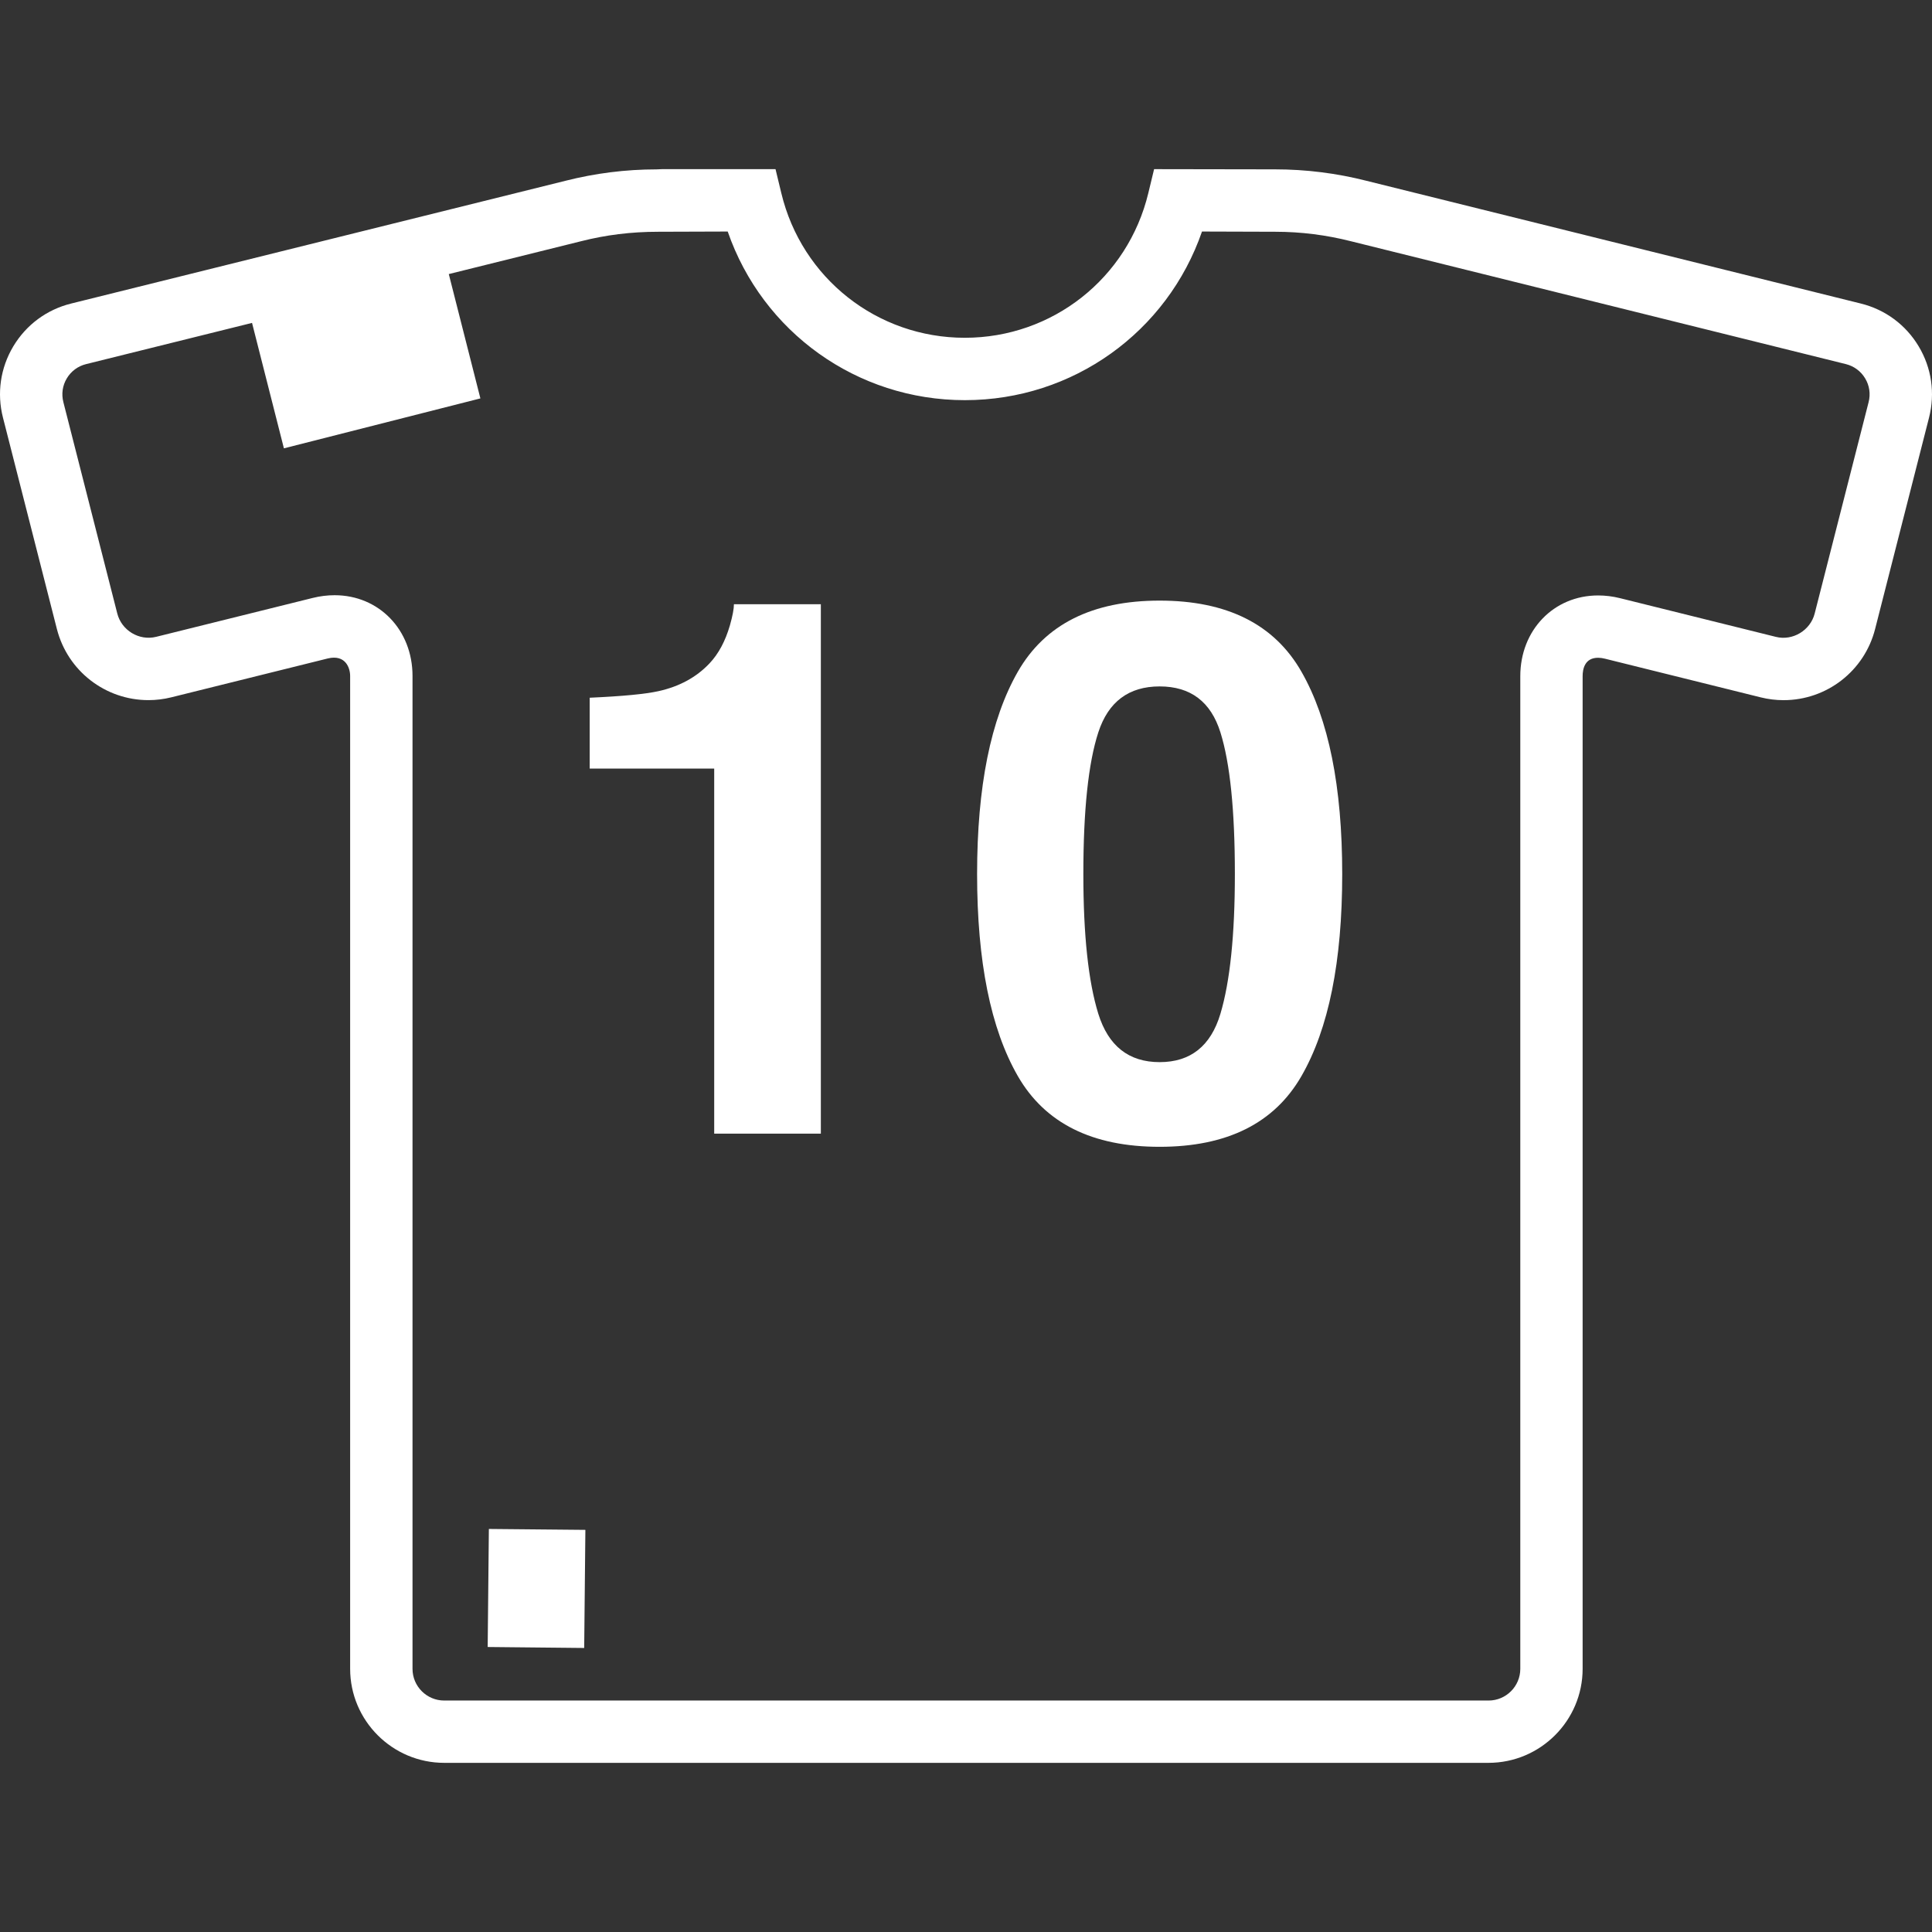
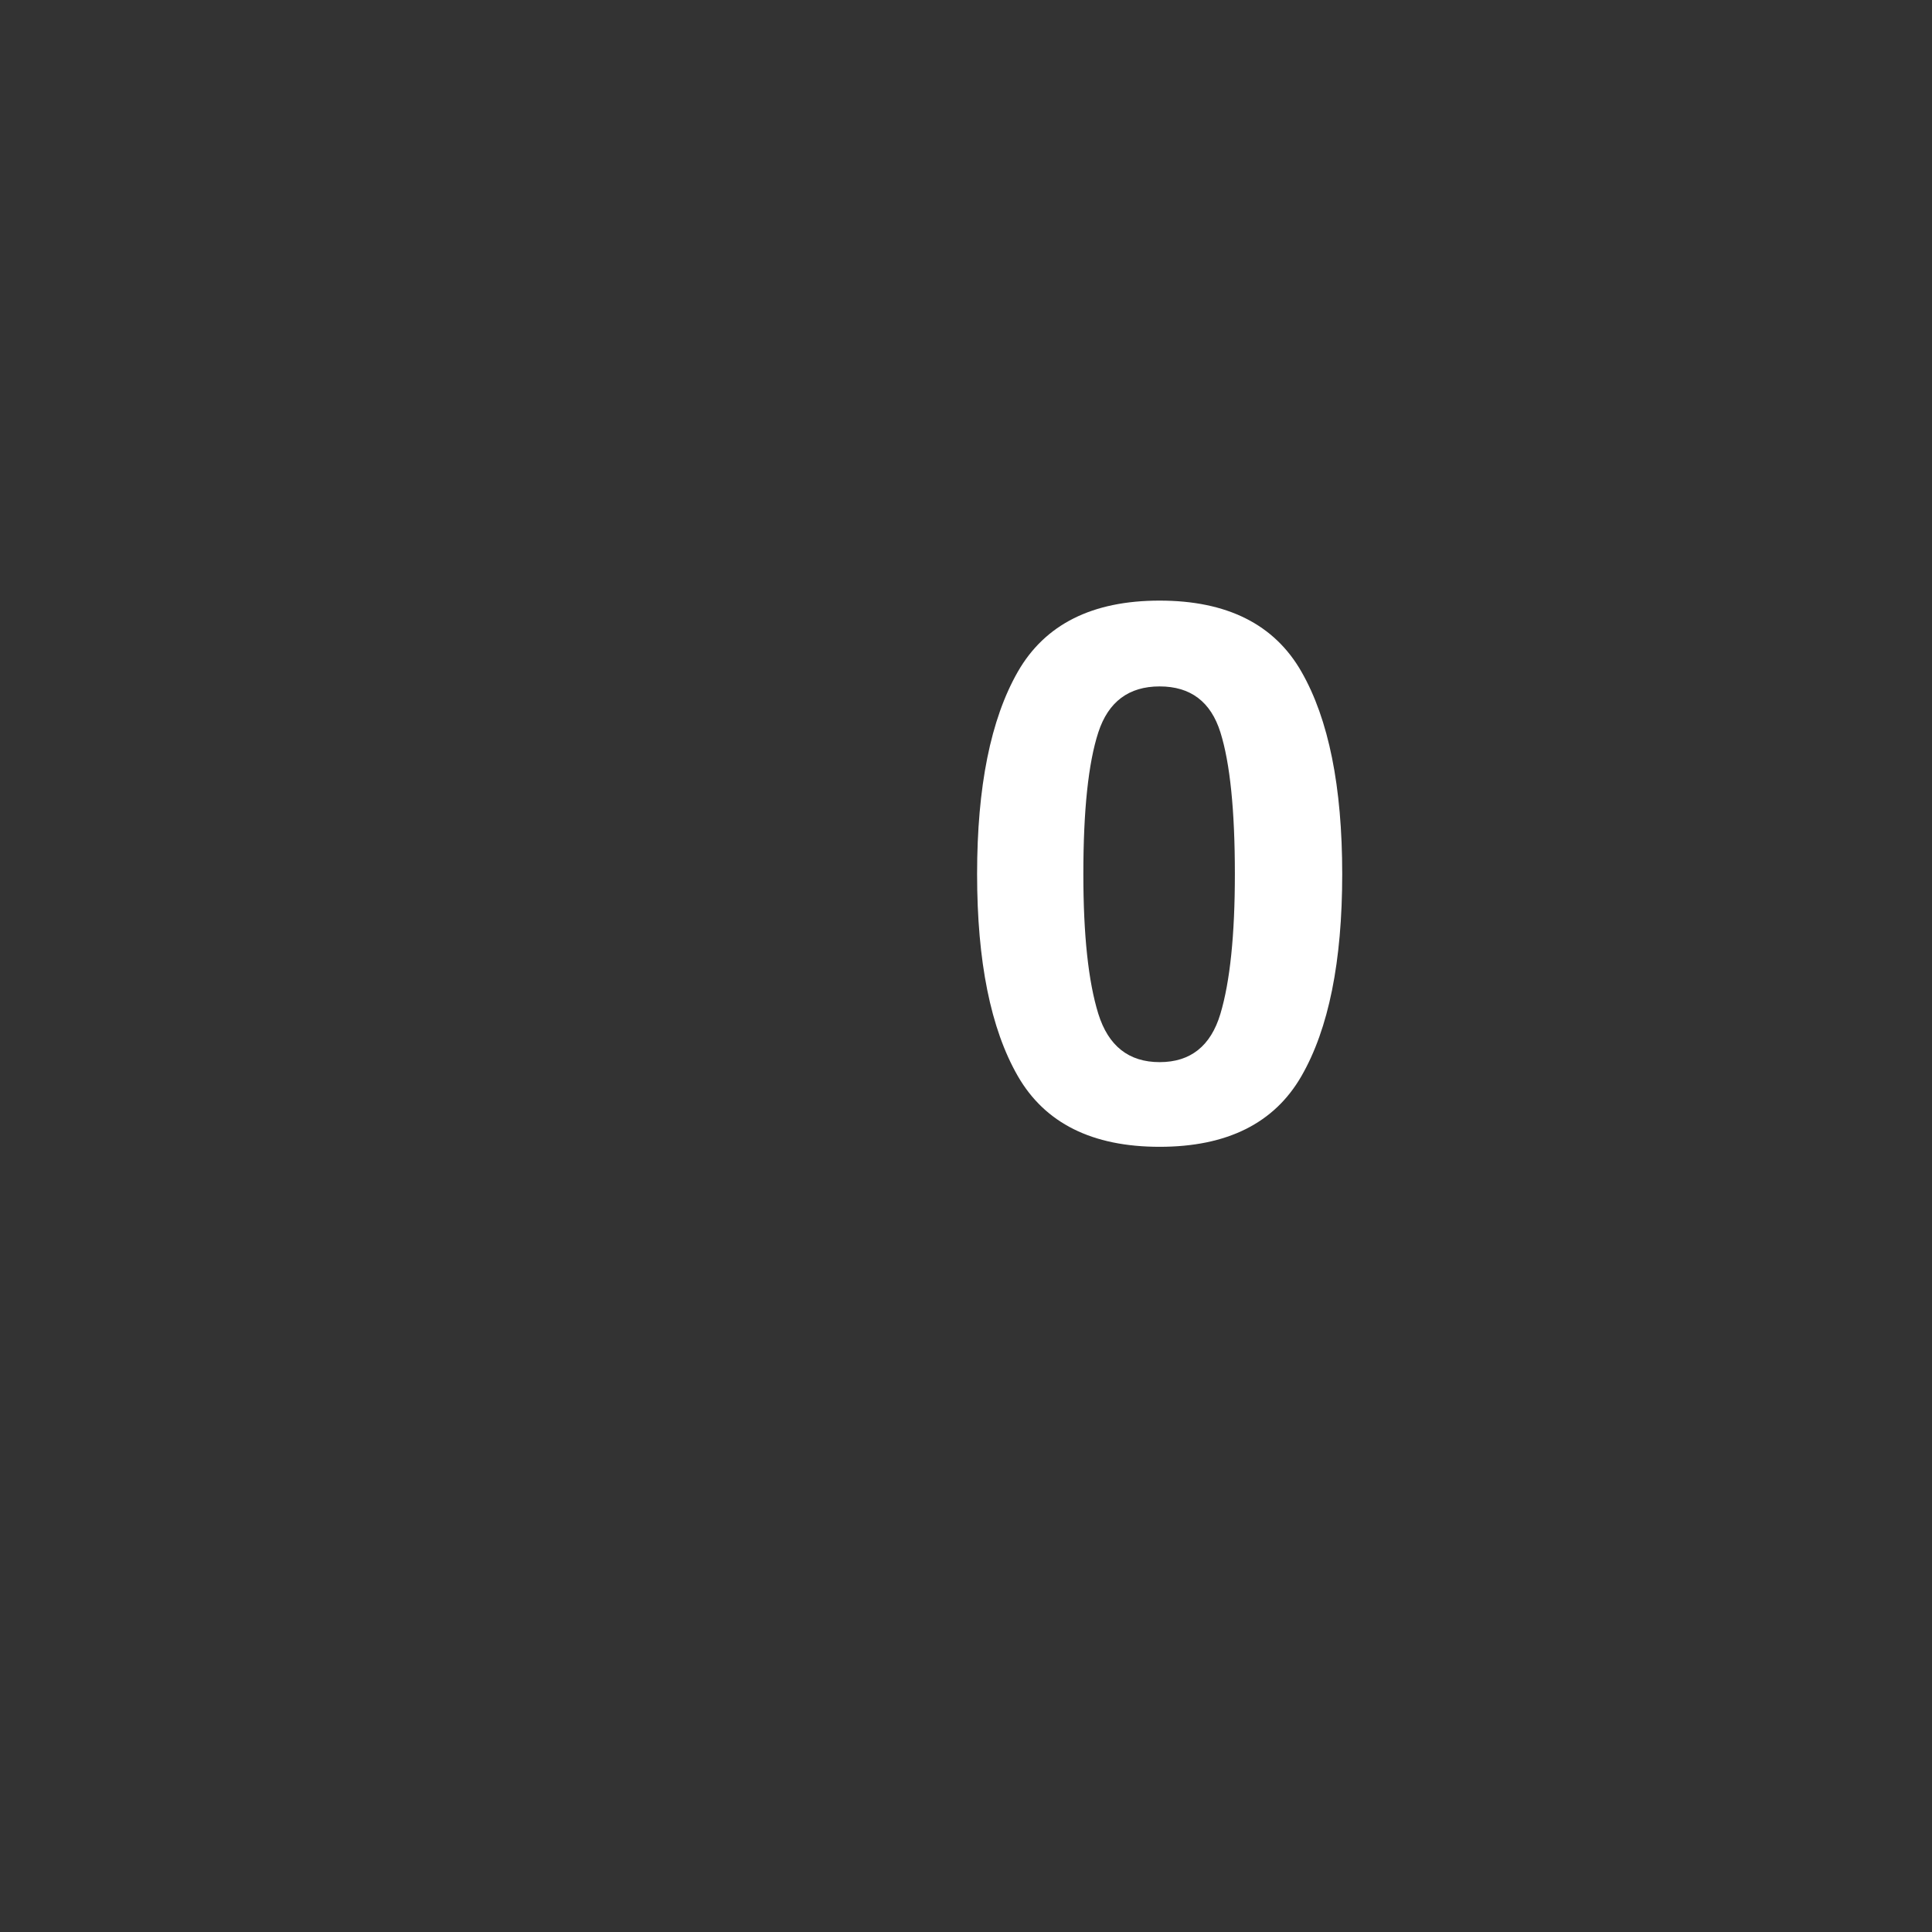
<svg xmlns="http://www.w3.org/2000/svg" id="Capa_1" x="0px" y="0px" width="512px" height="512px" viewBox="0 0 486.347 486.347" style="enable-background:new 0 0 486.347 486.347;" xml:space="preserve" class="">
  <rect x="0" y="0" width="486.347" height="486.347" fill="#333333" stroke="none" />
  <g>
    <g>
      <g>
-         <path d="M14.32,158.336c2.691,10.546,12.167,17.909,23.057,17.909c1.922,0,3.845-0.236,5.723-0.701l39.417-9.79 c4.466-1.072,5.626,2.404,5.626,4.396v249.939c0,13.049,10.63,23.676,23.686,23.676H374.7c13.063,0,23.699-10.627,23.699-23.676 V170.208c0-1.729,0.497-4.626,3.892-4.626c0.528,0,1.13,0.08,1.719,0.23l39.237,9.74c1.871,0.465,3.803,0.702,5.727,0.702 c10.892,0,20.369-7.364,23.051-17.909l13.577-53.215c1.566-6.141,0.645-12.509-2.605-17.941 c-3.241-5.422-8.411-9.253-14.559-10.778L343.975,45.511c-7.489-1.905-15.212-2.879-22.998-2.879l-30.453-0.05l-1.454,6.015 c-5.154,21.454-24.149,36.434-46.196,36.434c-22.051,0-41.05-14.979-46.198-36.434l-1.453-6.015h-28.569l-1.403,0.058 c-7.72,0-15.437,0.974-22.876,2.863L17.915,76.41c-6.155,1.525-11.319,5.356-14.569,10.778c-3.242,5.424-4.17,11.8-2.599,17.941 L14.32,158.336z M16.816,95.251c1.084-1.813,2.81-3.094,4.875-3.597l41.755-10.369l8.023,31.575l49.46-12.569l-7.955-31.298 l33.254-8.259c6.224-1.585,12.621-2.393,19.46-2.393l17.499-0.058c8.756,25.281,32.486,42.449,59.703,42.449 c27.221,0,50.948-17.168,59.692-42.449l18.486,0.058c6.384,0,12.815,0.808,19.087,2.406l124.503,30.907 c2.056,0.511,3.779,1.792,4.861,3.597c1.09,1.806,1.395,3.932,0.865,5.999l-13.577,53.215c-1.074,4.218-5.534,6.927-9.773,5.851 l-39.229-9.74c-1.839-0.457-3.694-0.683-5.506-0.683c-11.177,0-19.593,8.736-19.593,20.323v249.89c0,4.399-3.59,7.975-7.99,7.975 H111.829c-4.404,0-7.985-3.575-7.985-7.975V170.158c0-11.588-8.43-20.324-19.61-20.324c-1.805,0-3.665,0.226-5.5,0.683 l-39.417,9.79c-4.32,1.07-8.708-1.633-9.79-5.851l-13.573-53.215C15.428,99.183,15.73,97.057,16.816,95.251z" data-original="#000000" class="active-path" data-old_color="#ffffff" fill="#ffffff" />
-         <path d="M179.787,285.376h26.846V152.104h-21.88c0,1.162-0.337,2.943-1.012,5.332c-1.162,3.979-2.867,7.163-5.137,9.56 c-3.296,3.493-7.582,5.827-12.834,6.989c-3.296,0.735-9.069,1.286-17.324,1.655v17.829h31.342V285.376z" data-original="#000000" class="active-path" data-old_color="#ffffff" fill="#ffffff" />
        <path d="M291.918,288.689c16.976,0,28.882-5.935,35.711-17.825c6.841-11.89,10.251-28.825,10.251-50.832 c0-22.002-3.41-38.968-10.251-50.916c-6.813-11.948-18.735-17.923-35.711-17.923c-16.971,0-28.869,5.975-35.71,17.923 c-6.824,11.948-10.241,28.921-10.241,50.916c0,22.007,3.417,38.942,10.241,50.832 C263.049,282.755,274.947,288.689,291.918,288.689z M276.478,184.368c2.517-7.724,7.675-11.575,15.44-11.575 c7.791,0,12.889,3.859,15.305,11.575c2.421,7.729,3.635,19.61,3.635,35.664c0,15.318-1.214,27.044-3.635,35.163 c-2.425,8.111-7.514,12.179-15.305,12.179c-7.766,0-12.915-4.067-15.44-12.179c-2.513-8.119-3.763-19.838-3.763-35.163 C272.715,203.979,273.965,192.097,276.478,184.368z" data-original="#000000" class="active-path" data-old_color="#ffffff" fill="#ffffff" />
-         <path d="M123.063,384.888l24.295,0.229l-0.298,29.731l-24.295-0.245L123.063,384.888z" data-original="#000000" class="active-path" data-old_color="#ffffff" fill="#ffffff" />
      </g>
    </g>
  </g>
</svg>